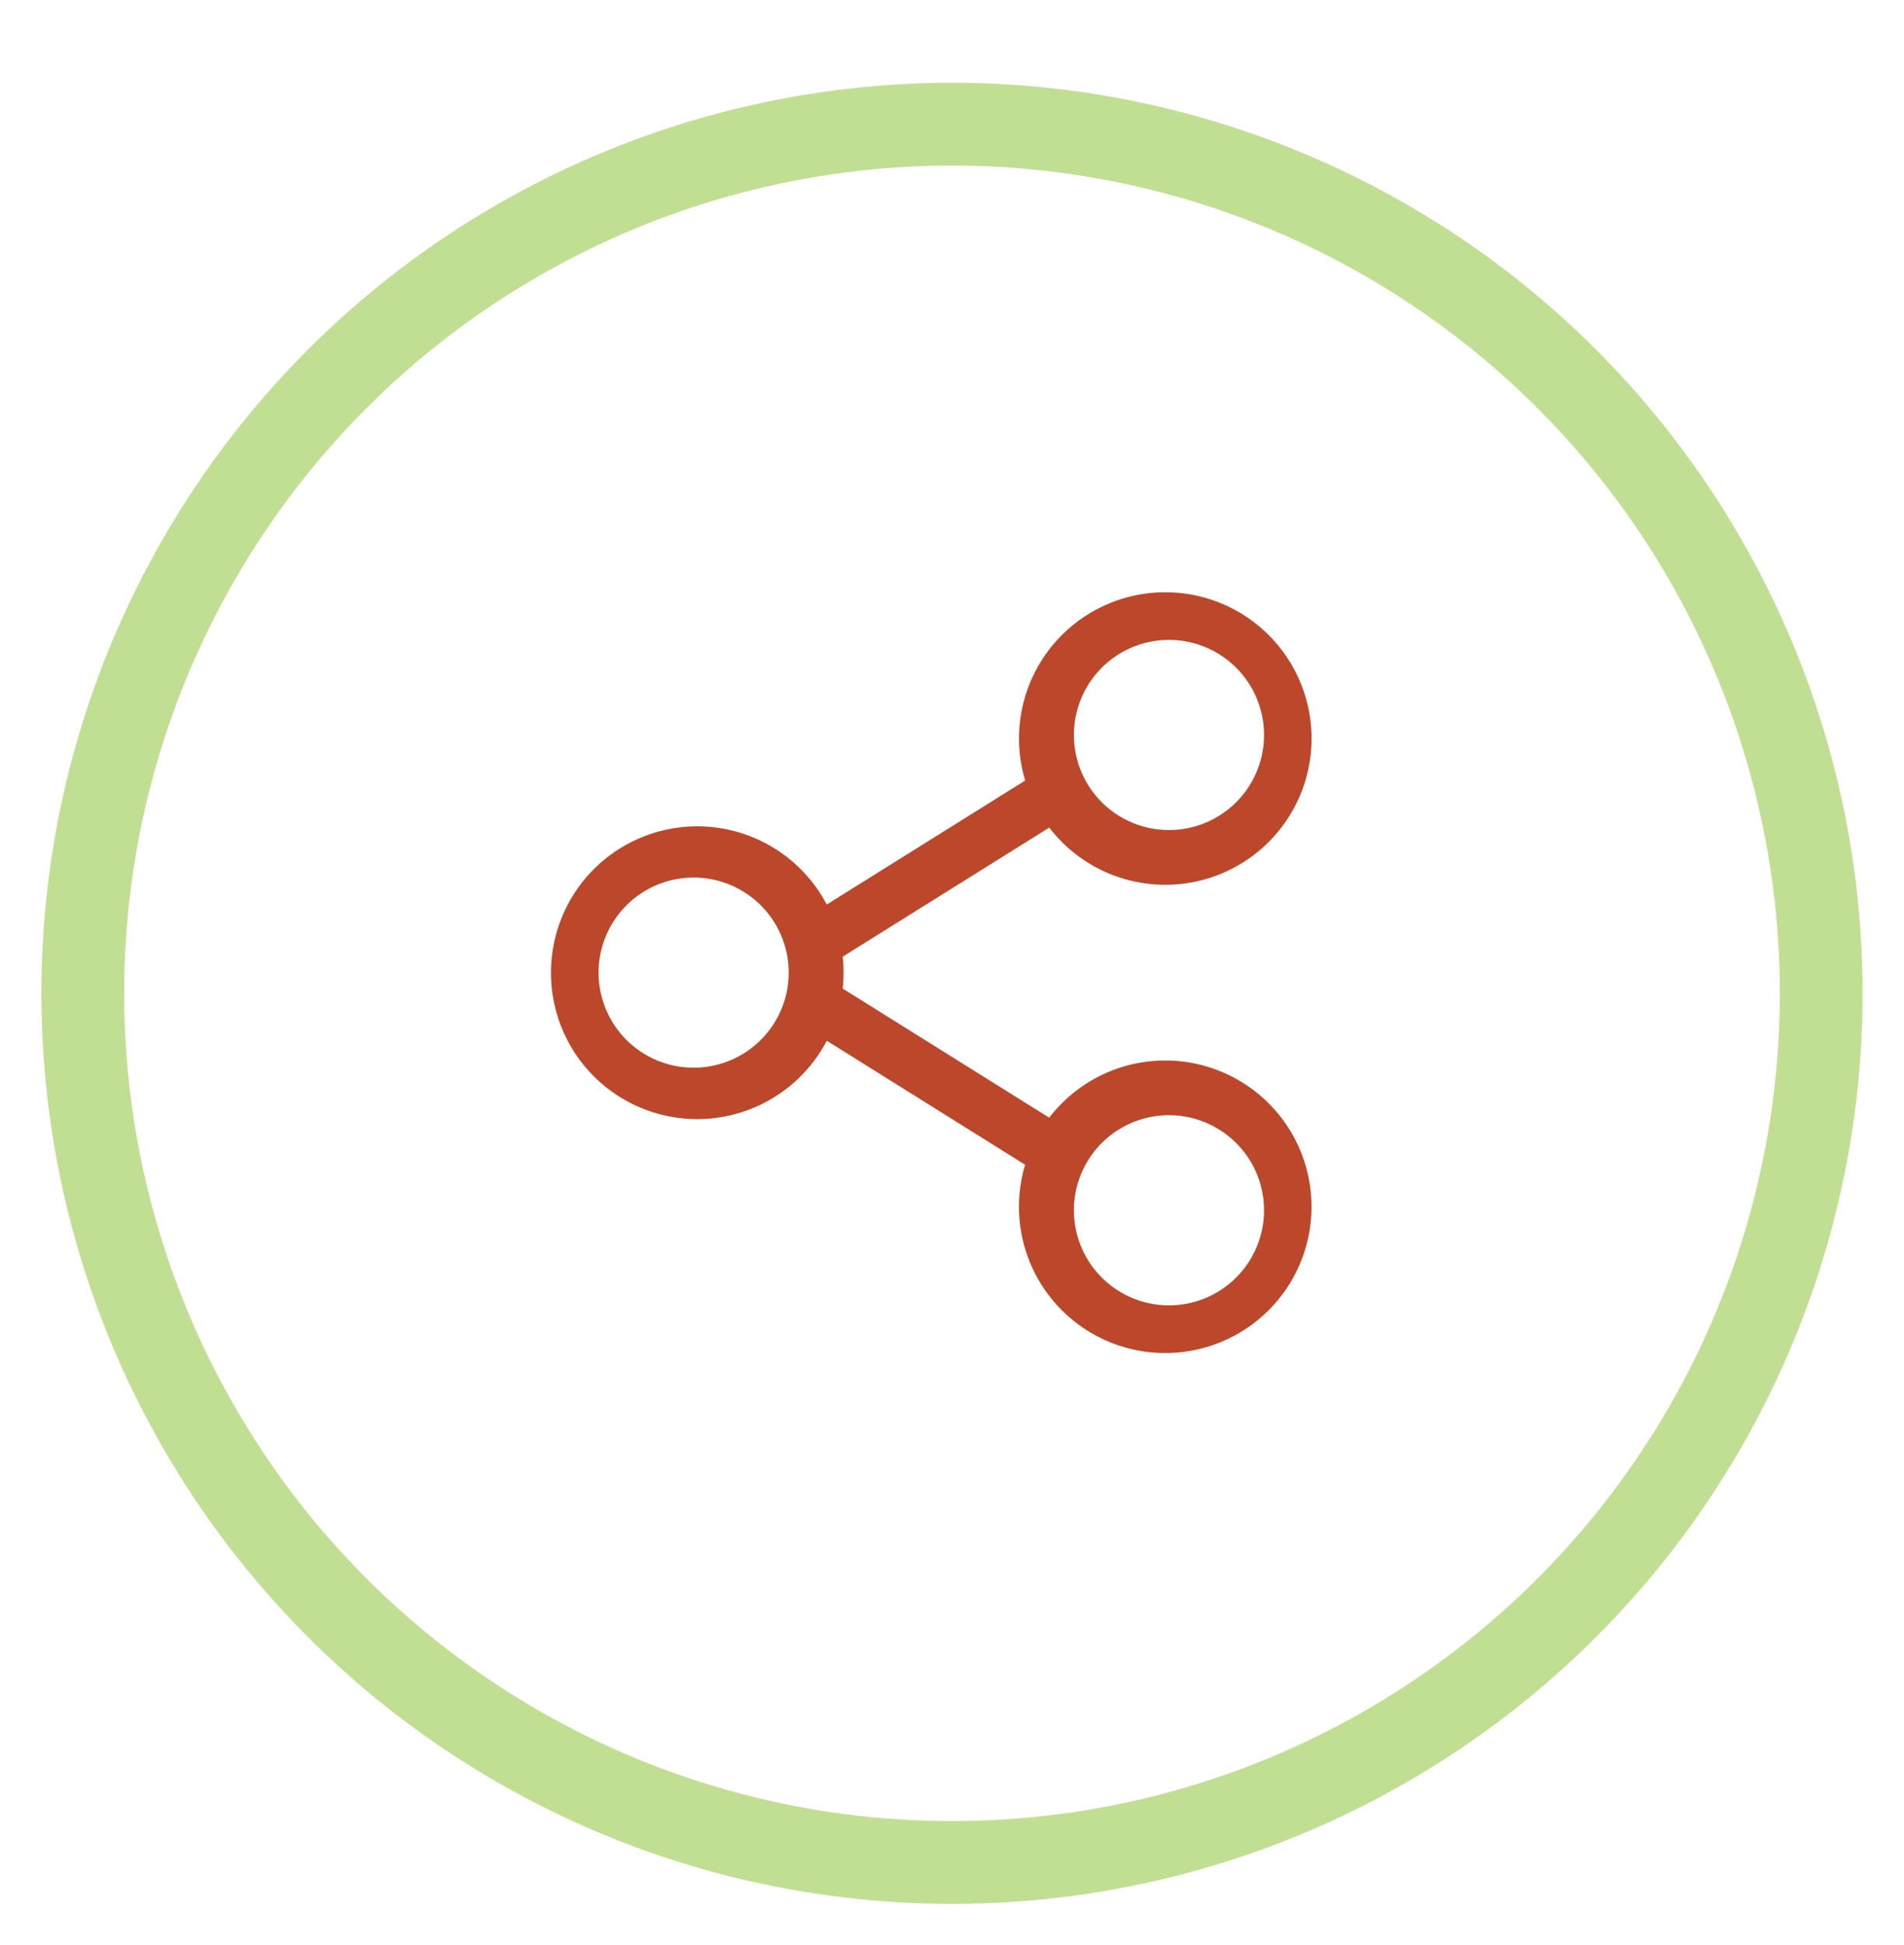
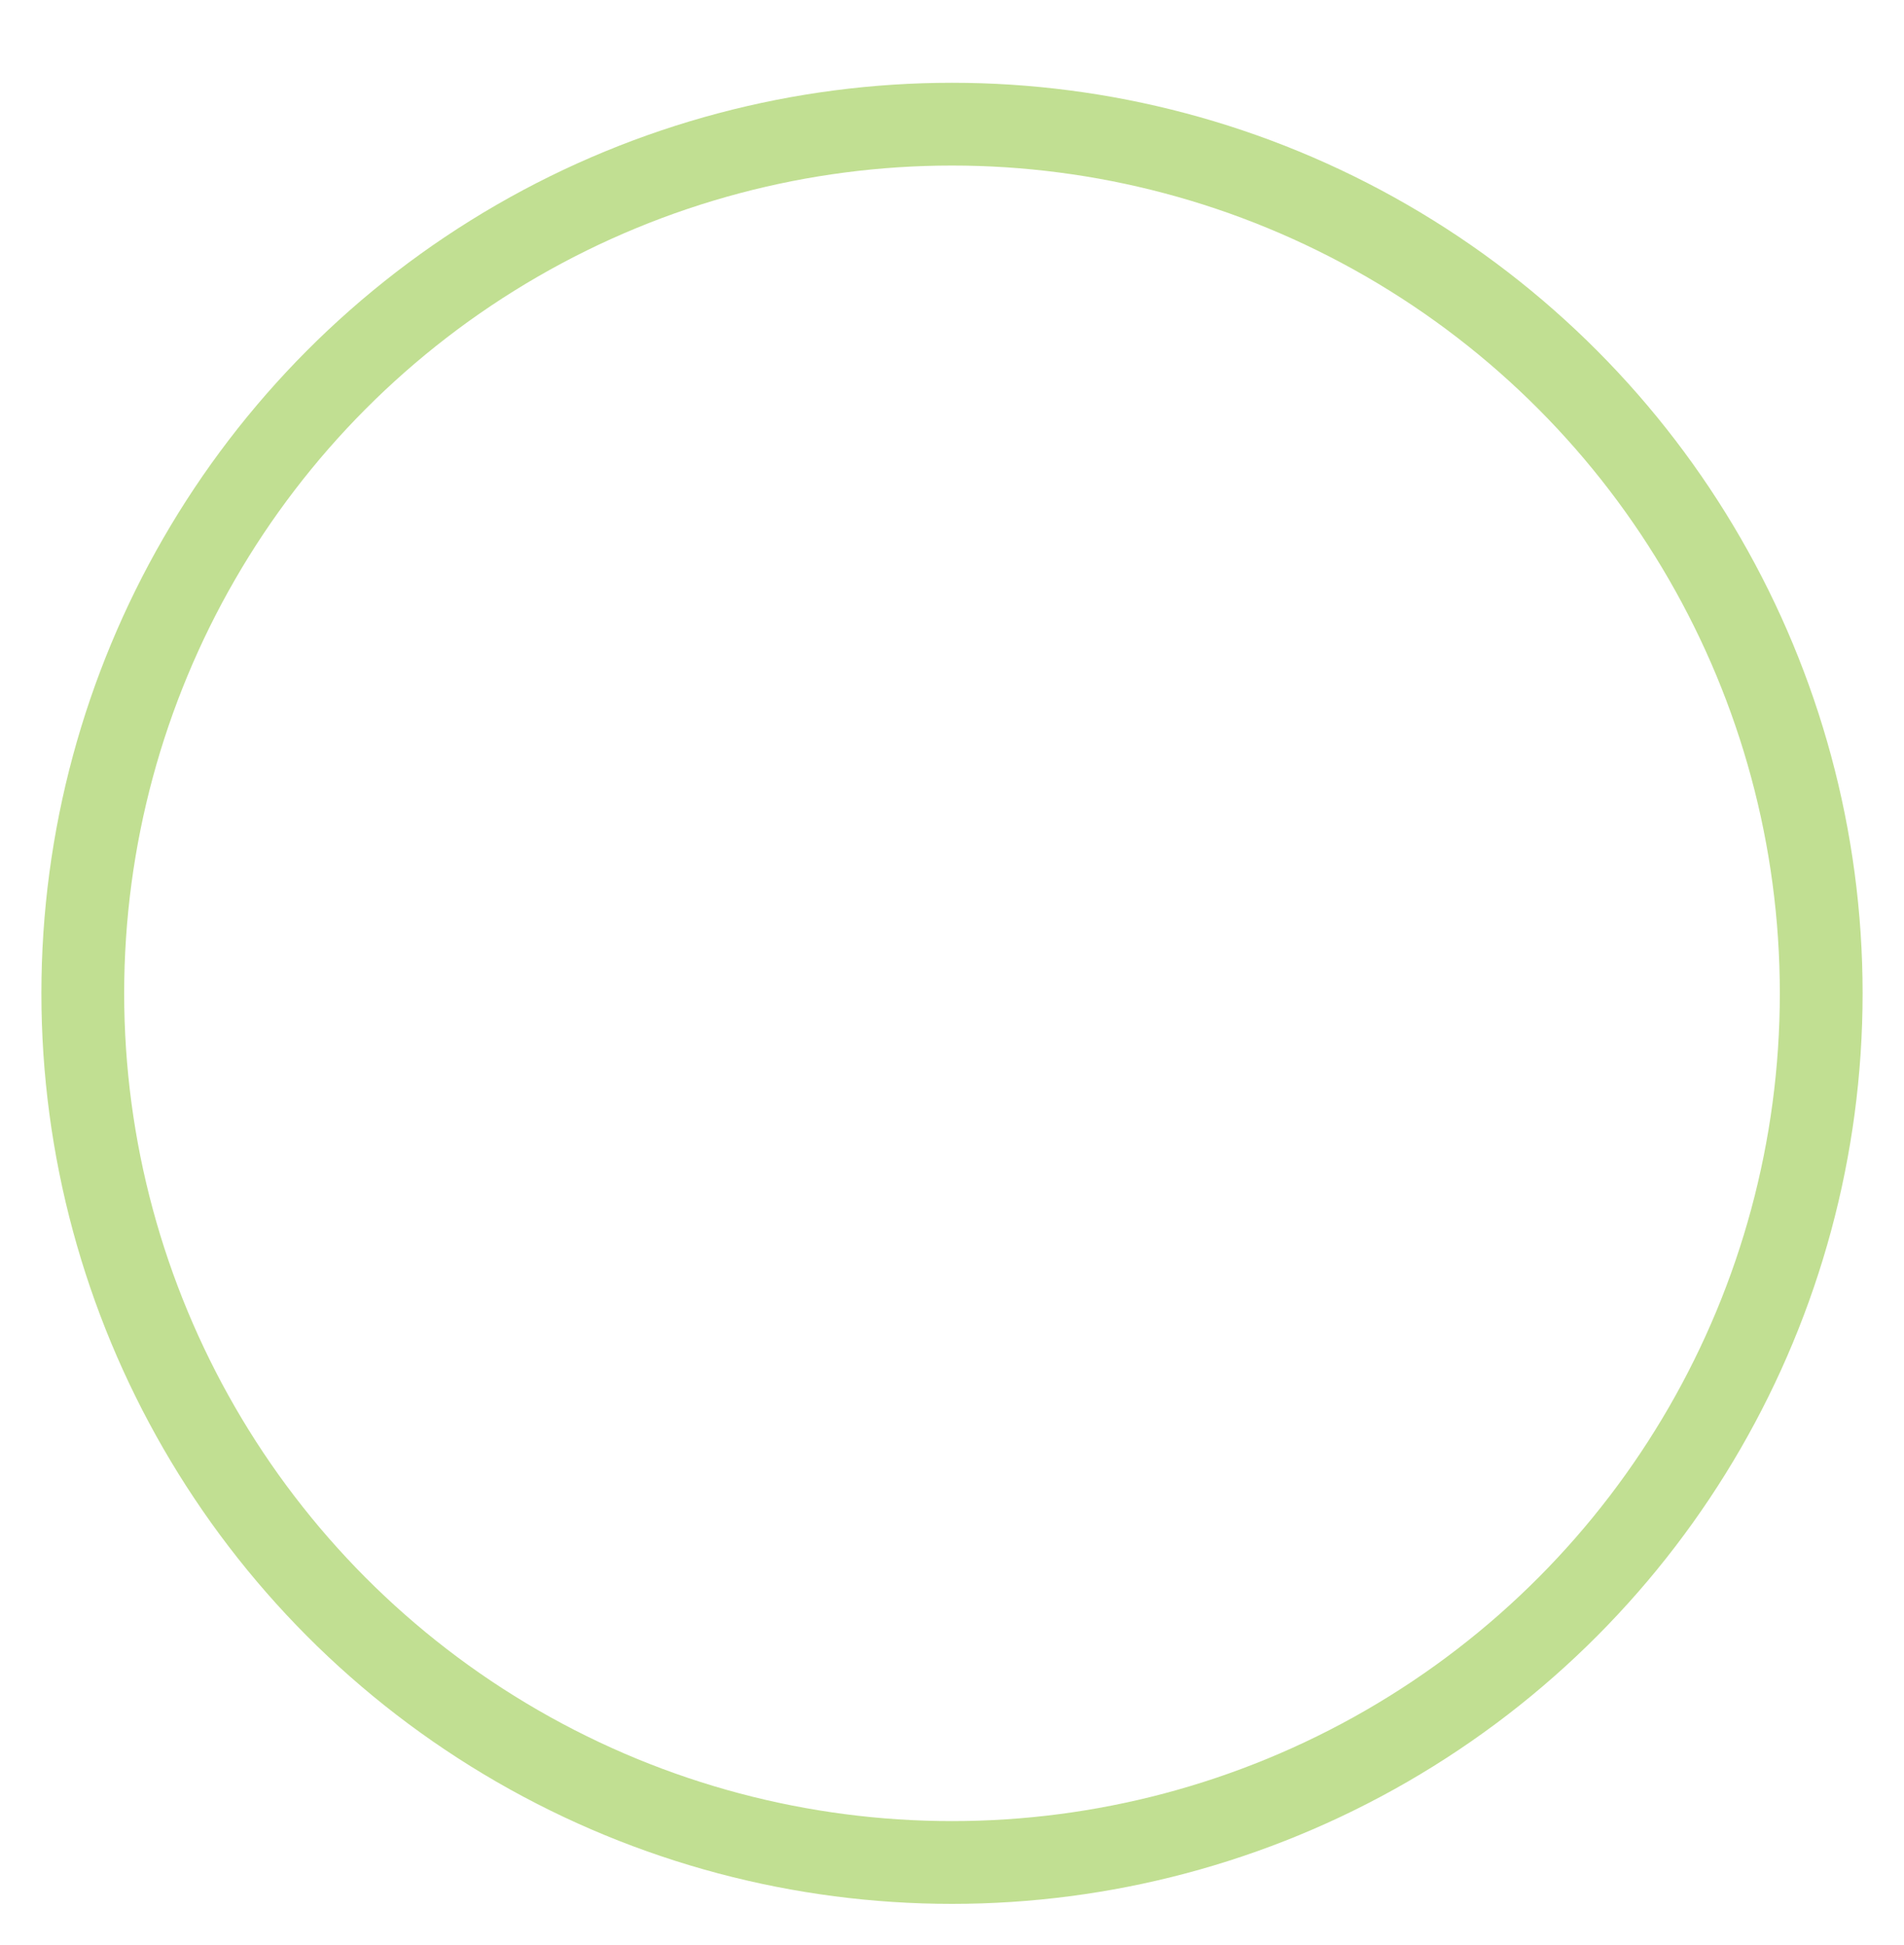
<svg xmlns="http://www.w3.org/2000/svg" width="46" height="47" viewBox="0 0 46 47">
  <g fill="none" fill-rule="evenodd">
    <circle stroke="#C1DF92" stroke-width="2" cx="23" cy="24" r="21" />
-     <path d="M19.055 23.5a2.297 2.297 0 1 1-4.594 0 2.297 2.297 0 0 1 4.594 0zm.92 1.645a3.533 3.533 0 0 1-6.663-1.645 3.534 3.534 0 0 1 6.662-1.645l4.794-2.996a3.534 3.534 0 1 1 .582 1.137l-4.991 3.119a3.57 3.57 0 0 1 0 .77l4.99 3.12a3.534 3.534 0 1 1-.582 1.137l-4.793-2.997zm8.267-5.09a2.297 2.297 0 1 0 0-4.594 2.297 2.297 0 0 0 0 4.594zm2.297 9.187a2.297 2.297 0 1 1-4.594 0 2.297 2.297 0 0 1 4.594 0z" fill="#BD472A" />
  </g>
</svg>